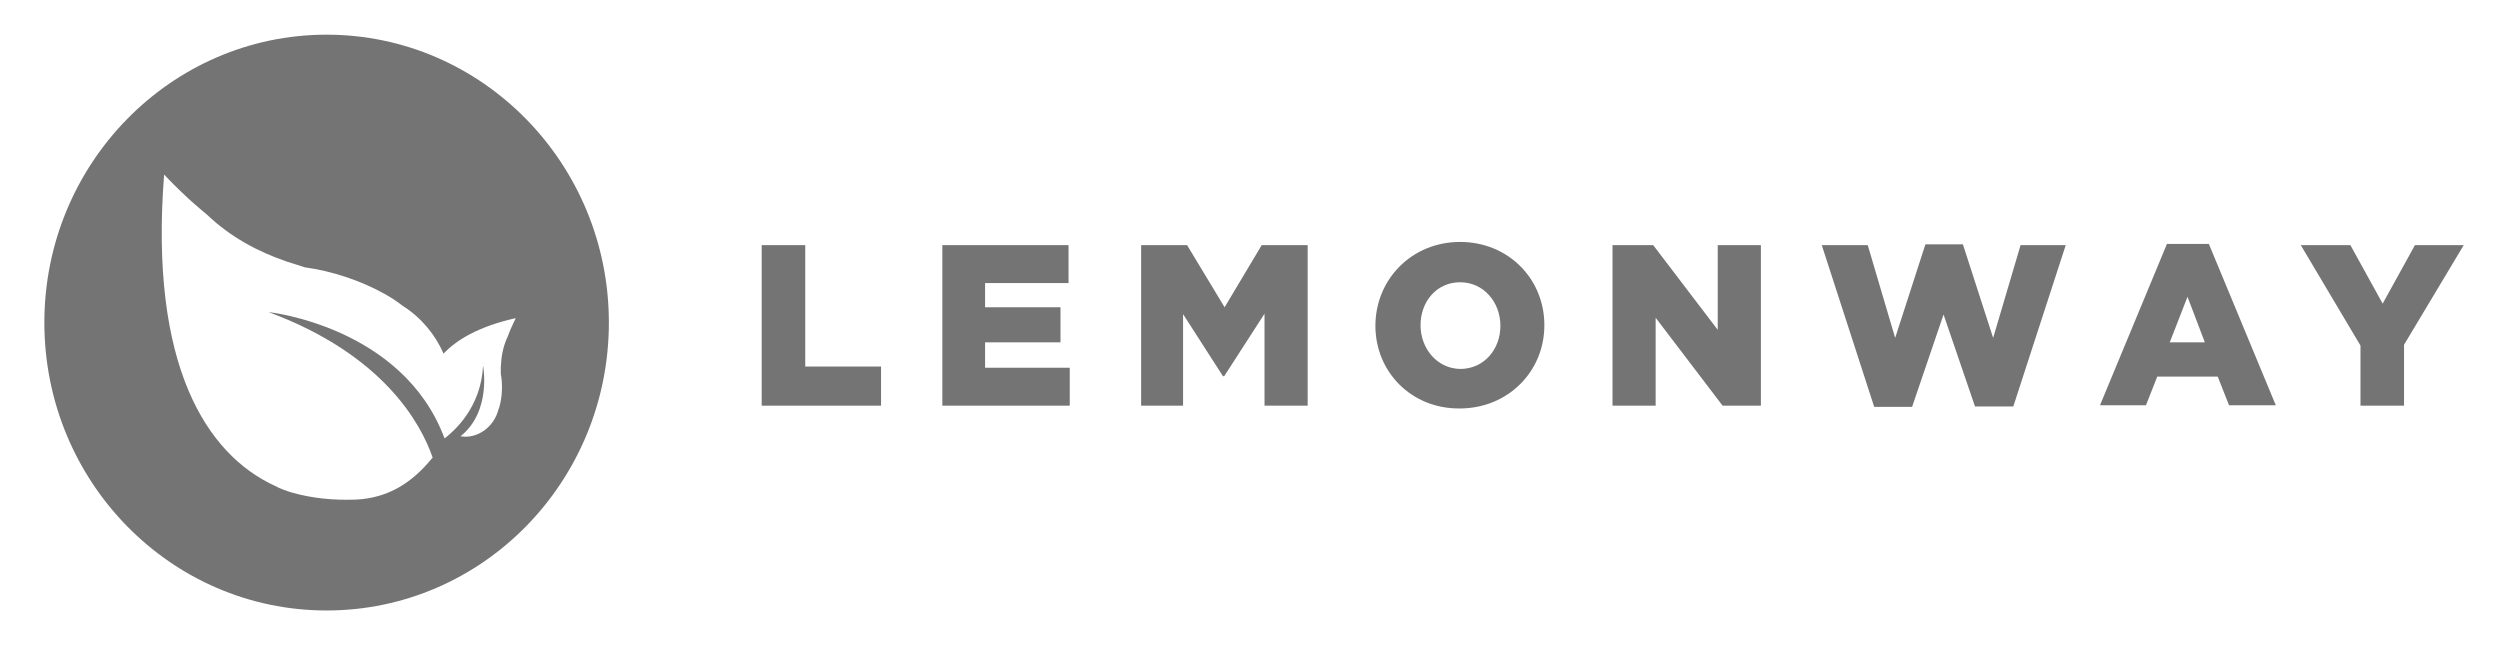
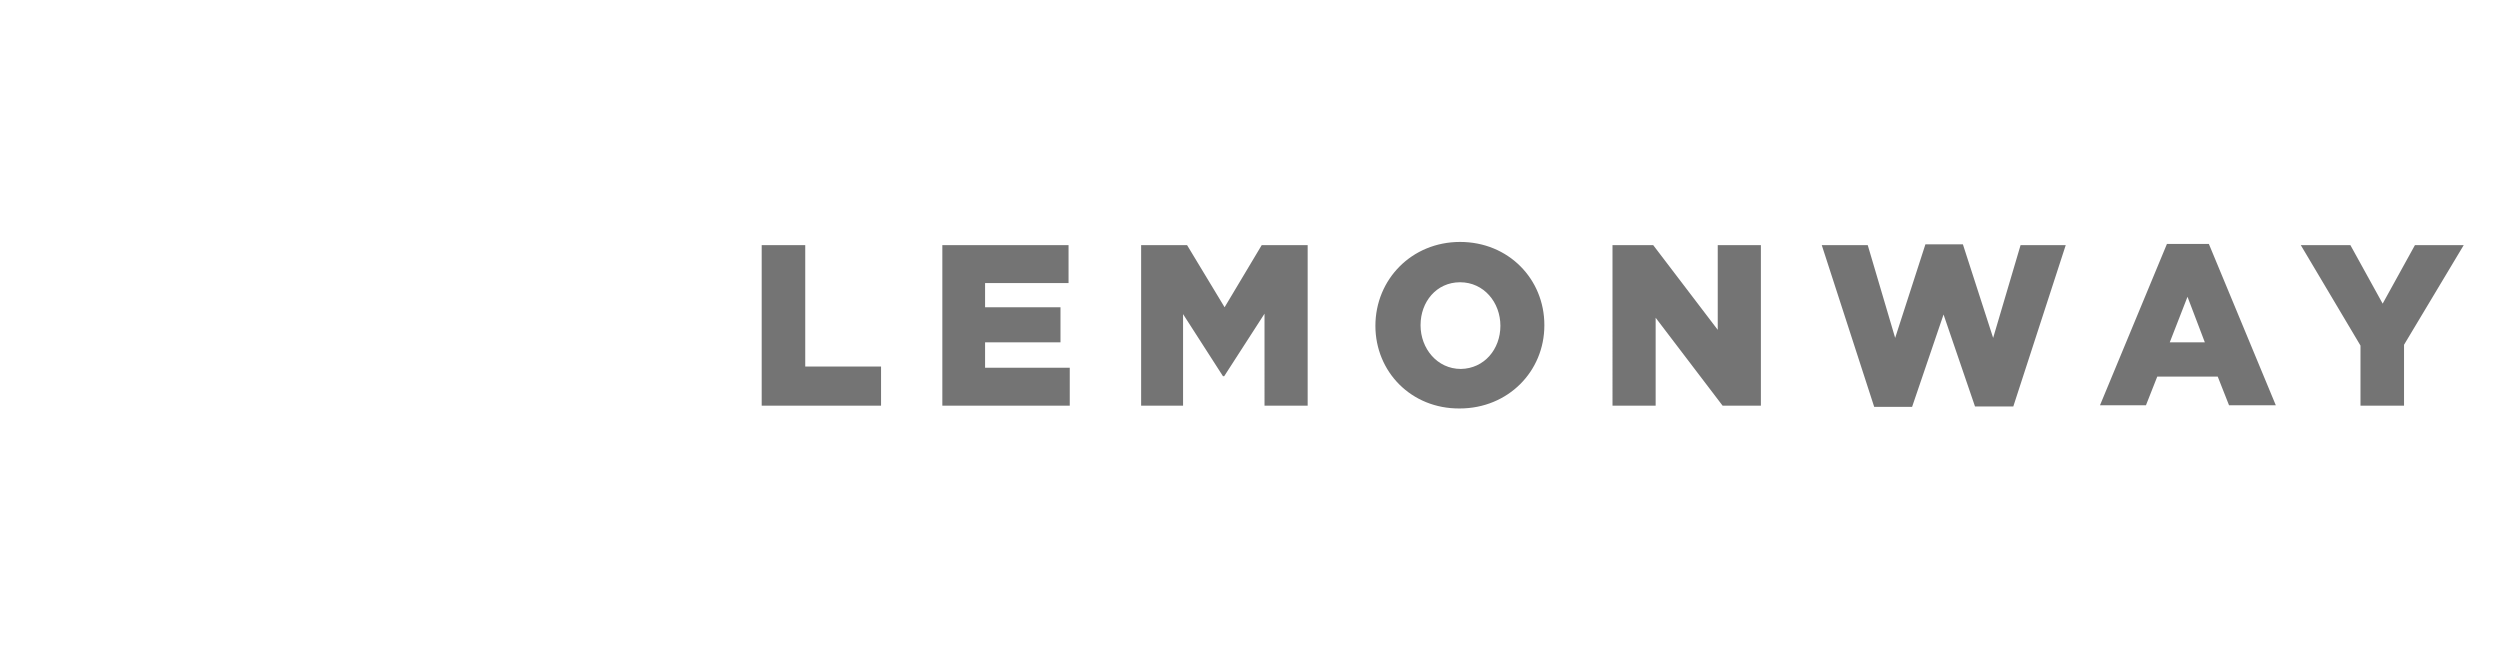
<svg xmlns="http://www.w3.org/2000/svg" id="layer" x="0px" y="0px" viewBox="0 0 620 160" style="enable-background:new 0 0 620 160;" xml:space="preserve">
  <style type="text/css">	.st0{fill:#747474;}</style>
  <path class="st0" d="M188.9,60.8h10.8v30.1h18.8v9.7h-29.6V60.8 M233.7,60.8H265v9.4h-20.7v6H263v8.7h-18.7v6.3h21v9.4h-31.6 L233.7,60.8 M283,60.8h11.4l9.3,15.4l9.2-15.4h11.4v39.8h-10.7V77.8l-10,15.5h-0.3l-9.9-15.4v22.7H283V60.8 M372.1,80.8L372.1,80.8 c0-5.8-4.1-10.8-10-10.8s-9.8,4.9-9.8,10.6v0.1c0,5.7,4.1,10.8,10,10.8C368.1,91.4,372.1,86.6,372.1,80.8z M341.1,80.8L341.1,80.8 c0-11.5,9-20.8,21-20.8S383,69.2,383,80.6v0.1c0,11.4-9,20.6-21,20.6C350,101.4,341.1,92.2,341.1,80.8z M399.9,60.8H410l16,21v-21 h10.7v39.8h-9.5l-16.6-21.8v21.8h-10.7V60.8 M451.8,60.8h11.4l6.8,23l7.5-23.2h9.3l7.5,23.2l6.8-23h11.2l-13,40h-9.5L482,78 l-7.8,22.9h-9.4L451.8,60.8 M546.8,84.9l-4.3-11.3l-4.4,11.3H546.8z M537.4,60.5h10.4l16.6,40h-11.6l-2.8-7.1h-15l-2.8,7.1h-11.4 L537.4,60.5z M585.4,85.7l-14.8-24.9h12.3l8,14.5l8-14.5H611l-14.8,24.7v15.1h-10.8V85.7" />
-   <path id="SVGID_31_" class="st0" d="M126.6,81.7c-0.2,0.6-0.5,1.2-0.7,1.8c-1.2,2.5-1.6,5.1-1.7,7.6c0,0.5,0,1.1,0,1.6 c0.4,2.2,0.4,4.8-0.1,7.2c-0.1,0.6-0.3,1.2-0.5,1.7c-1.1,4.3-5.2,7.3-9.4,6.6c7.8-6.2,5.6-17.5,5.6-17.5c-0.5,10.4-7.2,16.2-9.5,18 l-0.1-0.1C99.8,80.9,66.6,77.4,66.6,77.4c28.4,10.5,37.8,27.6,40.7,36.1c-0.1,0.1-0.1,0.1-0.2,0.2c-4.9,6-10.8,9.8-18.8,10.2 c-5.6,0.2-10.9-0.3-16.1-1.8c-1.3-0.4-2.7-0.9-4-1.6c-17-7.8-31.2-29.9-27.5-77.2c0,0,2.5,2.7,6.4,6.3c1.3,1.2,2.8,2.4,4.3,3.7 c5.8,5.5,12.5,9.1,19.8,11.6c1.5,0.5,3,0.9,4.4,1.4c6.6,0.9,13.7,3.2,19.8,6.6c1.6,0.9,3,1.8,4.4,2.9c4.6,2.9,8.1,7.1,10.2,11.9 c3.3-3.5,8.9-6.8,17.9-8.8C127.9,79,127.3,80.1,126.6,81.7 M81,8.6c-38.6,0-70,32-70,71.4s31.3,71.4,70,71.4s70-32,70-71.4 S119.6,8.6,81,8.6" />
</svg>